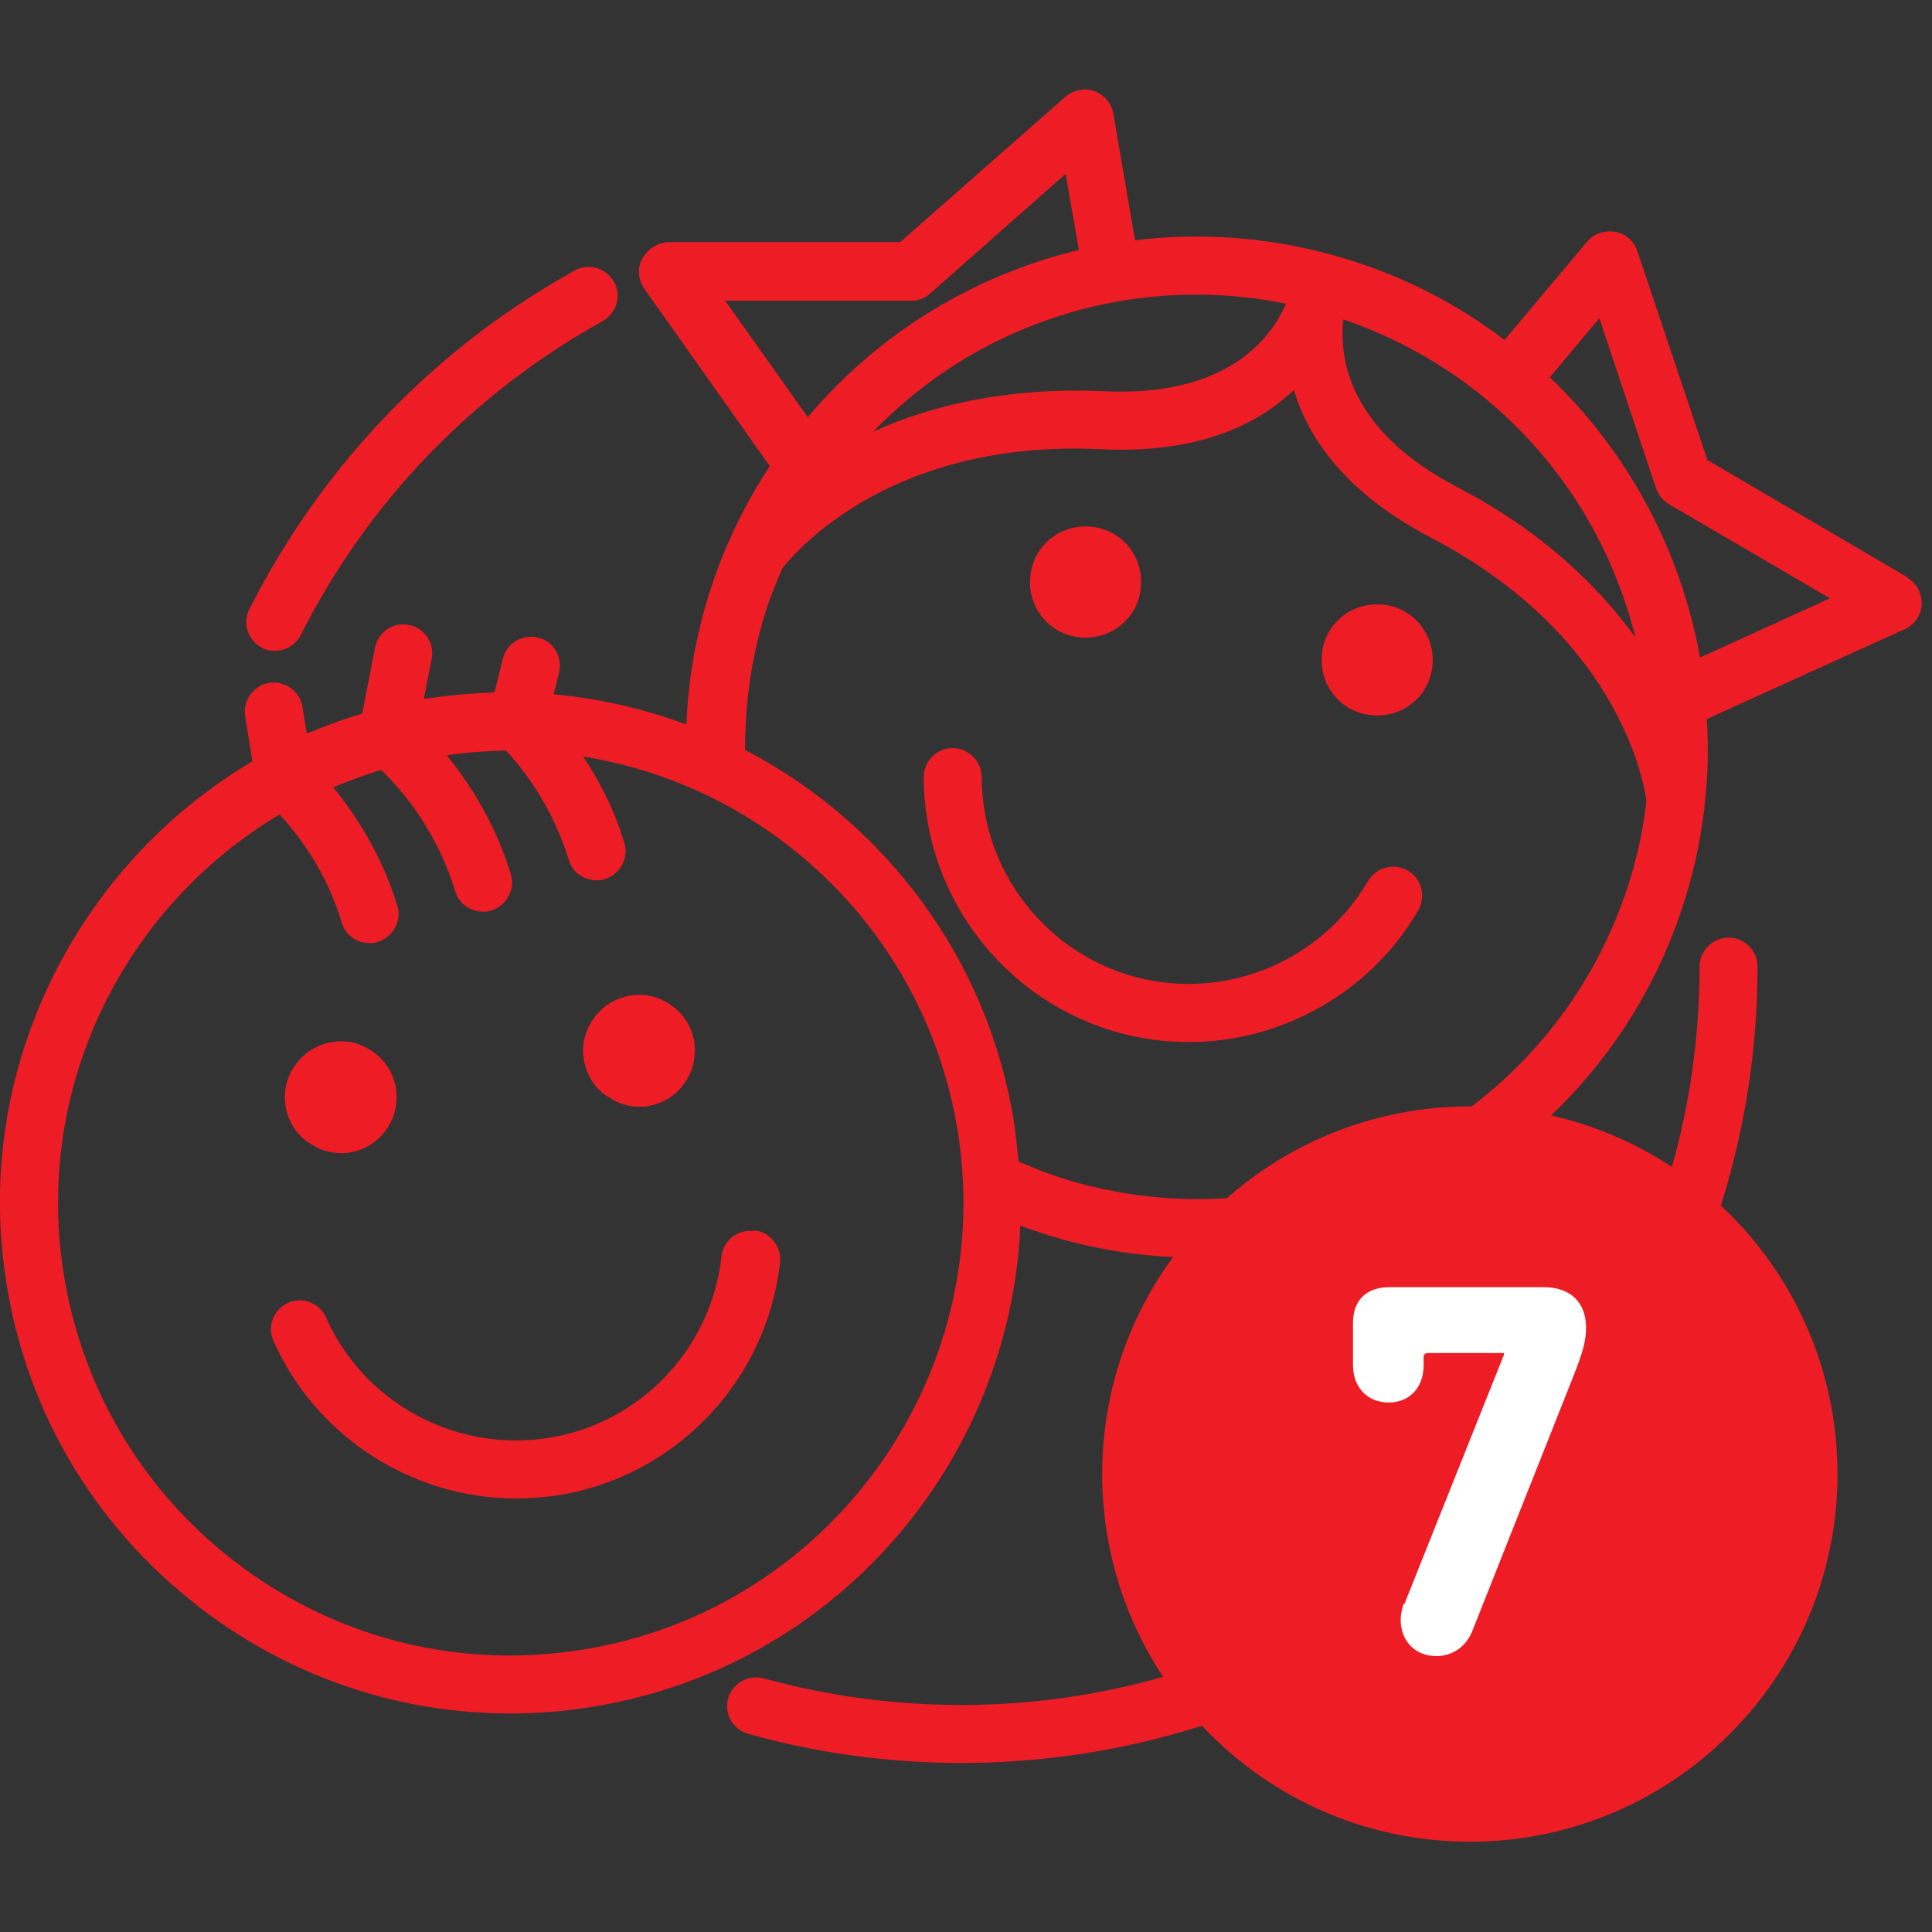
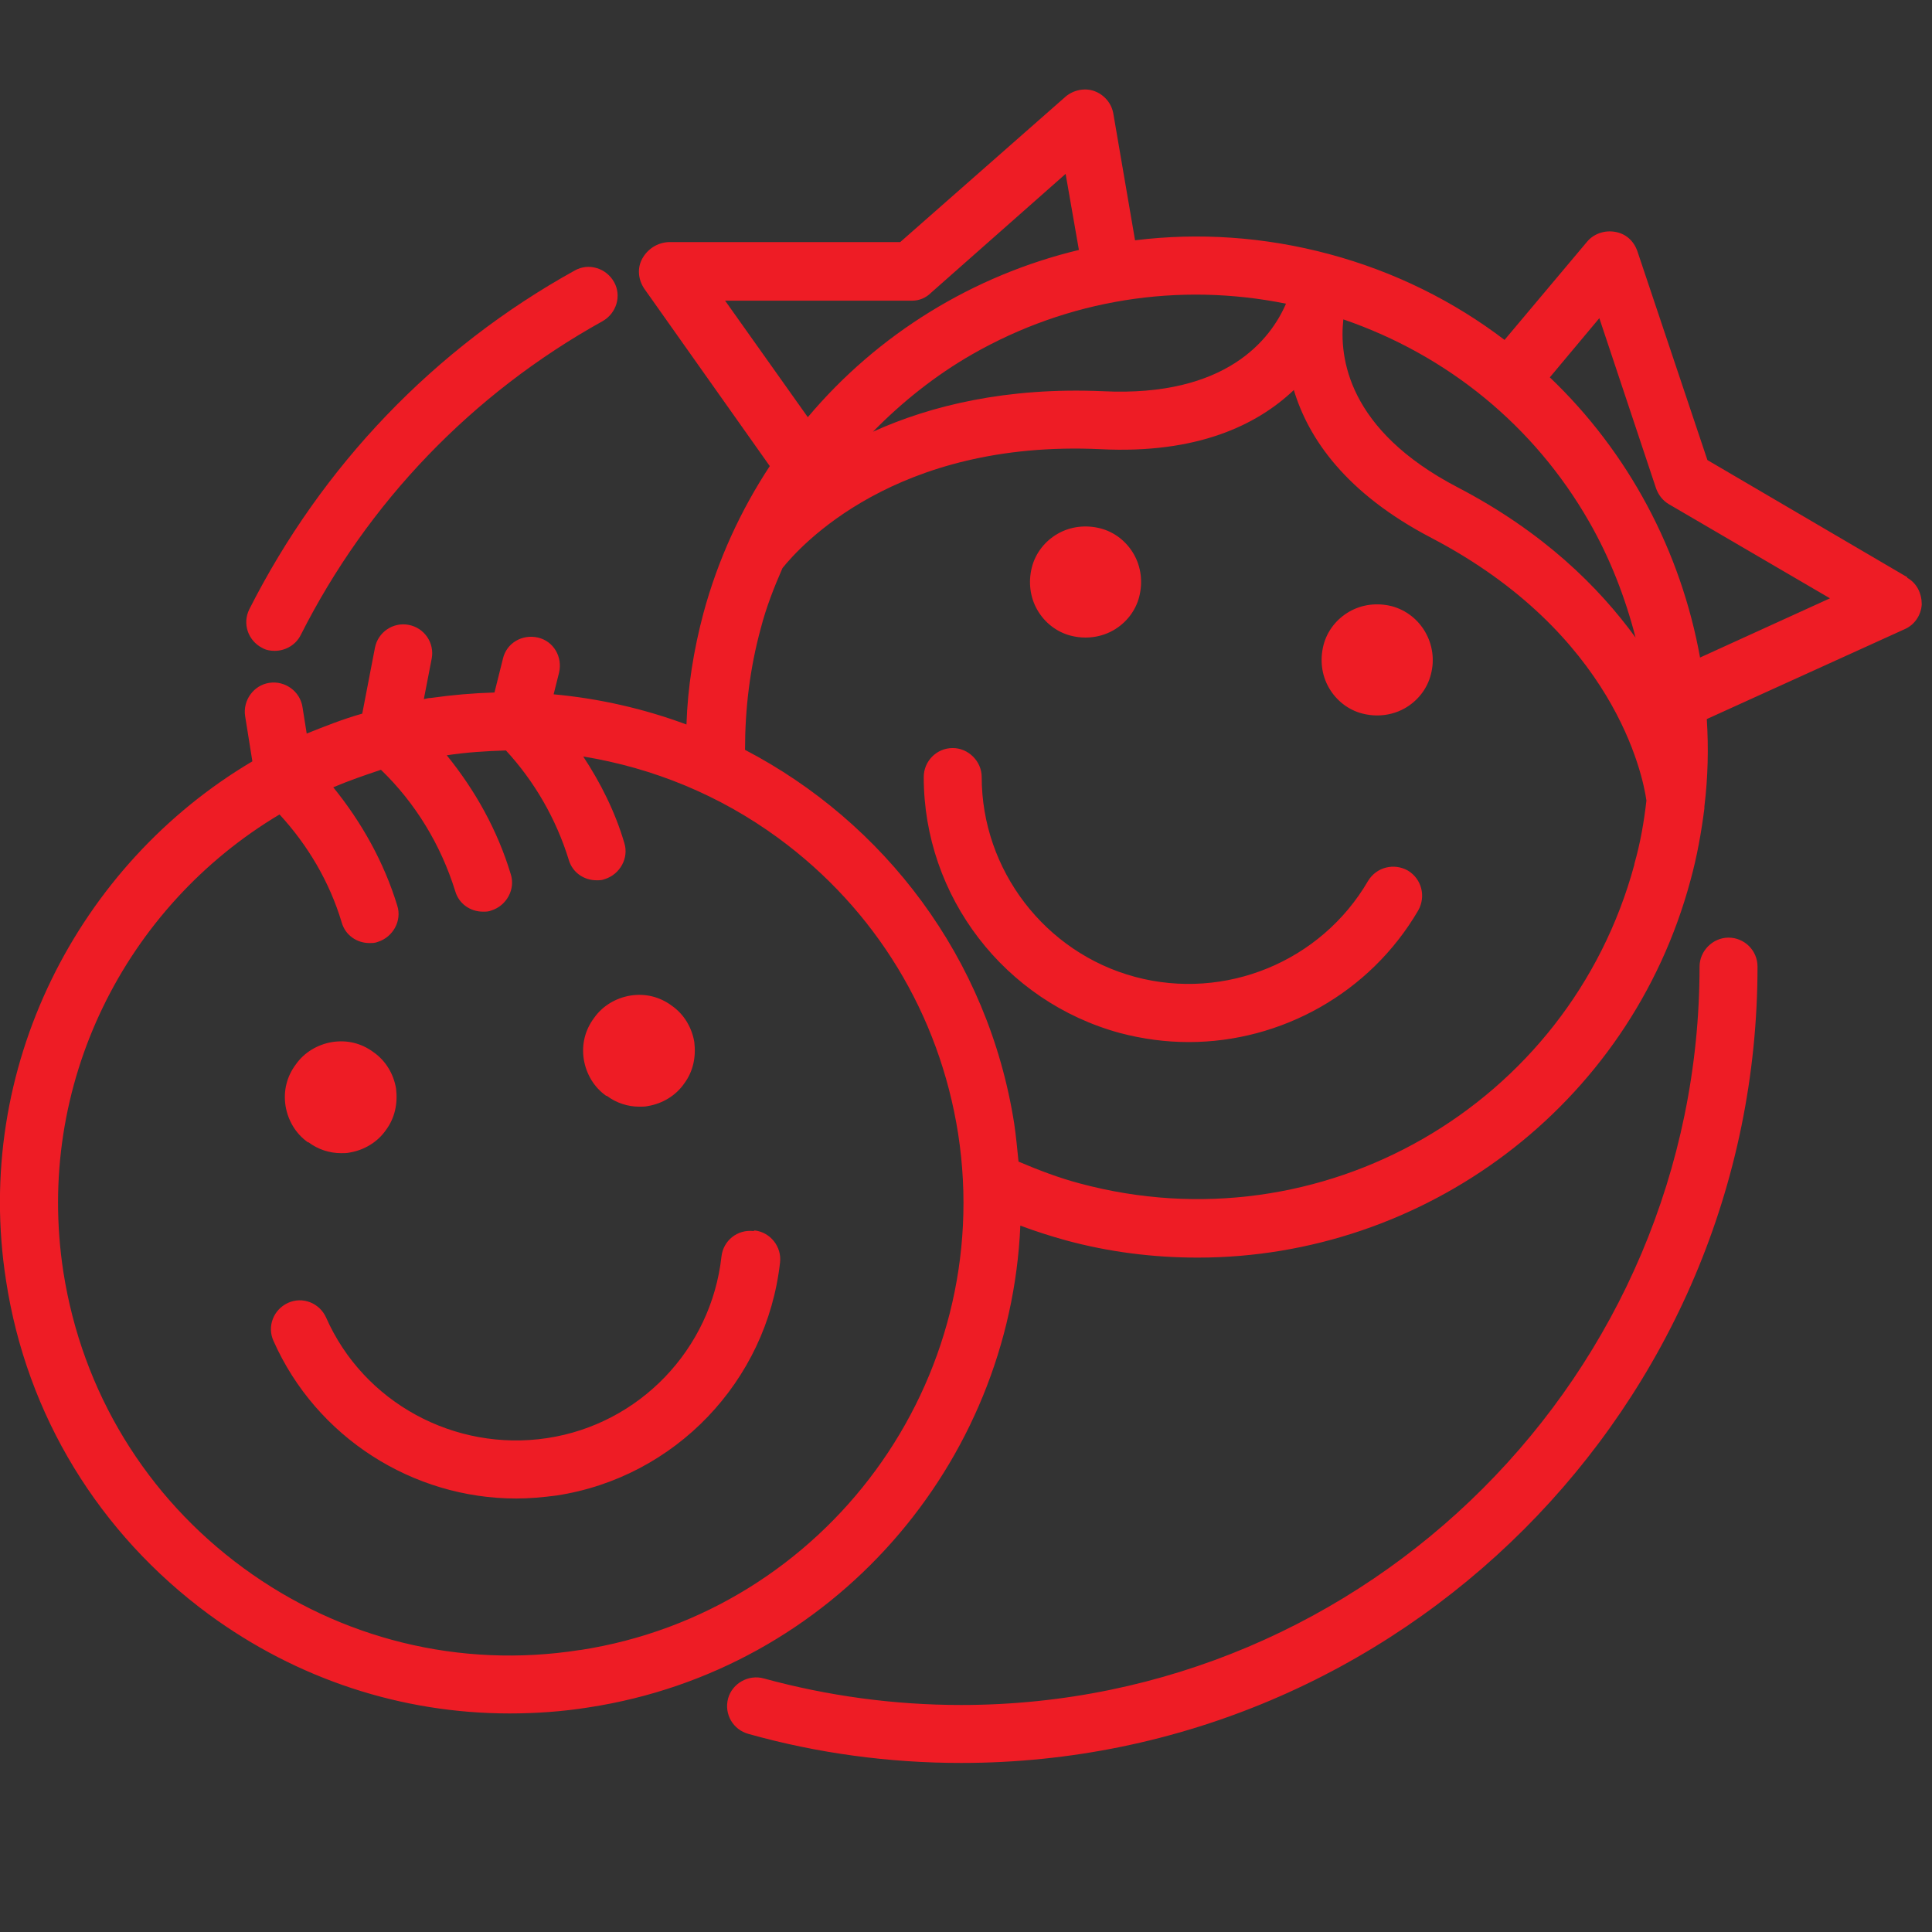
<svg xmlns="http://www.w3.org/2000/svg" id="Layer_1" data-name="Layer 1" viewBox="0 0 32 32">
  <rect x="0" y="0" width="32" height="32" fill="#333333" stroke="none" />
  <defs>
    <style>
      .cls-1 {
        fill: none;
      }

      .cls-1, .cls-2, .cls-3 {
        stroke-width: 0px;
      }

      .cls-2 {
        fill: #fff;
      }

      .cls-3 {
        fill: #ee1c25;
      }
    </style>
  </defs>
  <g>
    <path class="cls-3" d="M28.63,15.53c-.26,0-.48.22-.48.48,0,6.74-5.49,12.23-12.23,12.23-1.11,0-2.21-.15-3.27-.44-.25-.07-.52.08-.59.33-.07.26.08.52.34.59,1.14.32,2.33.48,3.52.48,7.27,0,13.19-5.92,13.19-13.19,0-.27-.22-.48-.48-.48M23.32,14.42c-.23-.13-.52-.06-.66.17-.78,1.34-2.37,1.99-3.86,1.59-1.49-.4-2.54-1.77-2.54-3.31,0-.26-.22-.48-.48-.48h0c-.27,0-.48.22-.48.48,0,1.98,1.34,3.72,3.25,4.24.38.1.76.15,1.14.15,1.53,0,3-.81,3.8-2.18.13-.23.06-.52-.17-.66M17.74,10.53c.08.02.16.03.24.03.16,0,.32-.04.46-.12.21-.12.37-.32.43-.56.06-.24.03-.49-.09-.7-.12-.21-.32-.37-.56-.43-.24-.06-.49-.03-.7.09-.21.12-.37.32-.43.56-.06.24-.03.49.09.7.12.21.32.37.56.43M28.16,10.9c-.32-1.78-1.19-3.41-2.49-4.65l.82-.98.94,2.82c.04.11.11.2.21.26l2.67,1.56-2.15.98ZM27.07,14.32c-1.08,3.99-5.19,6.36-9.19,5.28-.34-.09-.68-.22-1.01-.36-.02-.2-.04-.41-.07-.62-.43-2.76-2.16-5-4.46-6.2,0-.68.08-1.35.26-2.01.09-.35.22-.68.36-1,.28-.35,1.86-2.13,5.27-1.97,1.6.08,2.59-.4,3.2-.98.24.8.86,1.71,2.28,2.45,3.02,1.58,3.5,3.92,3.56,4.35-.04.35-.1.7-.2,1.05M9.6,27.33c-1.98.31-3.96-.18-5.57-1.36-1.61-1.18-2.67-2.92-2.98-4.9-.48-3.11,1.03-6.06,3.58-7.58.47.51.83,1.12,1.03,1.79.06.21.25.34.46.34.05,0,.09,0,.14-.02.25-.08.4-.35.32-.6-.22-.72-.59-1.38-1.06-1.96.26-.11.52-.2.79-.29.57.55.99,1.24,1.23,2.01.06.21.25.34.46.34.05,0,.09,0,.14-.02.25-.08.4-.35.32-.6-.22-.73-.59-1.39-1.06-1.97.33-.05.65-.07.98-.08.47.51.83,1.13,1.04,1.81.06.21.25.34.46.34.05,0,.09,0,.14-.02.25-.08.4-.35.32-.6-.15-.51-.39-.99-.68-1.43,1.16.19,2.26.64,3.23,1.35,1.61,1.18,2.67,2.92,2.98,4.9.63,4.08-2.18,7.92-6.26,8.55M12.01,4.98h3.1c.12,0,.23-.05.31-.13l2.23-1.97.22,1.26c-1.75.42-3.33,1.39-4.49,2.77l-1.37-1.93ZM21.3,5.03c-.25.58-.98,1.55-3.03,1.45-1.6-.07-2.86.24-3.81.67.48-.49,1.03-.93,1.64-1.28,1.59-.91,3.42-1.2,5.2-.84M22.25,5.29c1.72.59,3.16,1.76,4.07,3.35.35.61.6,1.26.77,1.92-.61-.84-1.53-1.75-2.95-2.49-1.82-.95-1.96-2.15-1.89-2.78M31.59,9.56l-3.31-1.94-1.16-3.46c-.06-.17-.19-.29-.37-.32-.17-.03-.35.03-.46.16l-1.37,1.63c-.84-.64-1.82-1.13-2.9-1.42-1.08-.29-2.17-.36-3.22-.23l-.36-2.1c-.03-.17-.15-.31-.31-.37-.16-.06-.35-.02-.48.09l-2.74,2.41h-3.84c-.18.01-.34.11-.43.27s-.07.35.03.5l2.08,2.94c-.48.73-.86,1.55-1.1,2.44-.16.6-.26,1.22-.28,1.84-.7-.26-1.44-.43-2.2-.5l.09-.36c.06-.26-.09-.52-.35-.58s-.52.09-.58.35l-.14.56c-.35.01-.7.04-1.05.09-.04,0-.08.01-.12.02l.13-.67c.05-.26-.12-.51-.38-.56-.26-.05-.51.12-.56.38l-.21,1.09c-.32.09-.62.21-.92.33l-.07-.44c-.04-.26-.29-.44-.55-.4-.26.04-.44.29-.4.55l.12.75C1.29,14.32-.45,17.69.1,21.21c.34,2.23,1.54,4.19,3.36,5.53,1.46,1.07,3.19,1.64,4.98,1.64.43,0,.87-.03,1.31-.1,4.05-.62,6.98-4.04,7.15-7.98.24.09.49.17.74.24.73.2,1.47.29,2.2.29,3.73,0,7.15-2.49,8.16-6.25.11-.4.18-.8.23-1.19,0,0,0-.02,0-.03.06-.49.07-.97.04-1.45l3.28-1.49c.16-.07.27-.23.28-.41,0-.18-.08-.35-.24-.44M23.05,10.04c-.24-.06-.49-.03-.7.09-.21.12-.37.32-.43.56-.06.24-.03.49.09.7.12.21.32.37.56.43.08.02.16.03.24.03.16,0,.32-.04.46-.12.21-.12.37-.32.43-.56.13-.49-.16-1-.65-1.13M10.05,18.15c.16.12.35.18.54.18.05,0,.1,0,.14-.01.24-.04.46-.17.6-.37.15-.2.2-.44.17-.69-.04-.24-.17-.46-.37-.6-.2-.15-.44-.21-.69-.17-.24.04-.46.17-.6.37-.15.2-.21.44-.17.69.04.24.17.46.37.6M12.48,20.39c-.27-.03-.5.16-.53.42-.17,1.54-1.36,2.78-2.89,3.01-1.53.23-3.04-.59-3.66-2-.11-.24-.39-.35-.63-.24-.24.11-.35.39-.24.63.71,1.6,2.31,2.61,4.02,2.61.22,0,.44-.02.67-.05,1.96-.3,3.48-1.89,3.7-3.86.03-.26-.16-.5-.42-.53M5.11,18.92c.16.12.35.18.54.18.05,0,.1,0,.14-.01.24-.04.46-.17.6-.37.15-.2.2-.44.17-.69-.04-.24-.17-.46-.37-.6-.2-.15-.44-.21-.69-.17-.24.04-.46.17-.6.37-.15.2-.21.44-.17.69.04.24.17.46.37.6M4.34,10.73c.07.04.14.05.21.05.18,0,.35-.1.43-.26,1.11-2.2,2.84-4,5-5.2.23-.13.32-.42.19-.65-.13-.23-.42-.32-.65-.19-2.33,1.29-4.19,3.24-5.39,5.61-.12.24-.02.52.21.64" />
-     <path class="cls-3" d="M20.04,28.72c2.38,2.38,6.23,2.38,8.61,0s2.38-6.23,0-8.61-6.23-2.38-8.61,0c-2.38,2.38-2.38,6.23,0,8.61" />
-     <path class="cls-2" d="M23.26,26.57l1.65-4.13v-.03h-1.28s-.05.02-.05.05v.15c0,.38-.24.62-.58.62s-.59-.24-.59-.62v-.7c0-.37.22-.59.6-.59h2.56c.45,0,.7.26.7.67,0,.2-.04.38-.22.83l-1.67,4.21c-.11.26-.34.4-.59.4-.35,0-.59-.25-.59-.6,0-.09.02-.18.05-.27Z" />
  </g>
-   <rect class="cls-1" x="0" width="32" height="32" />
</svg>